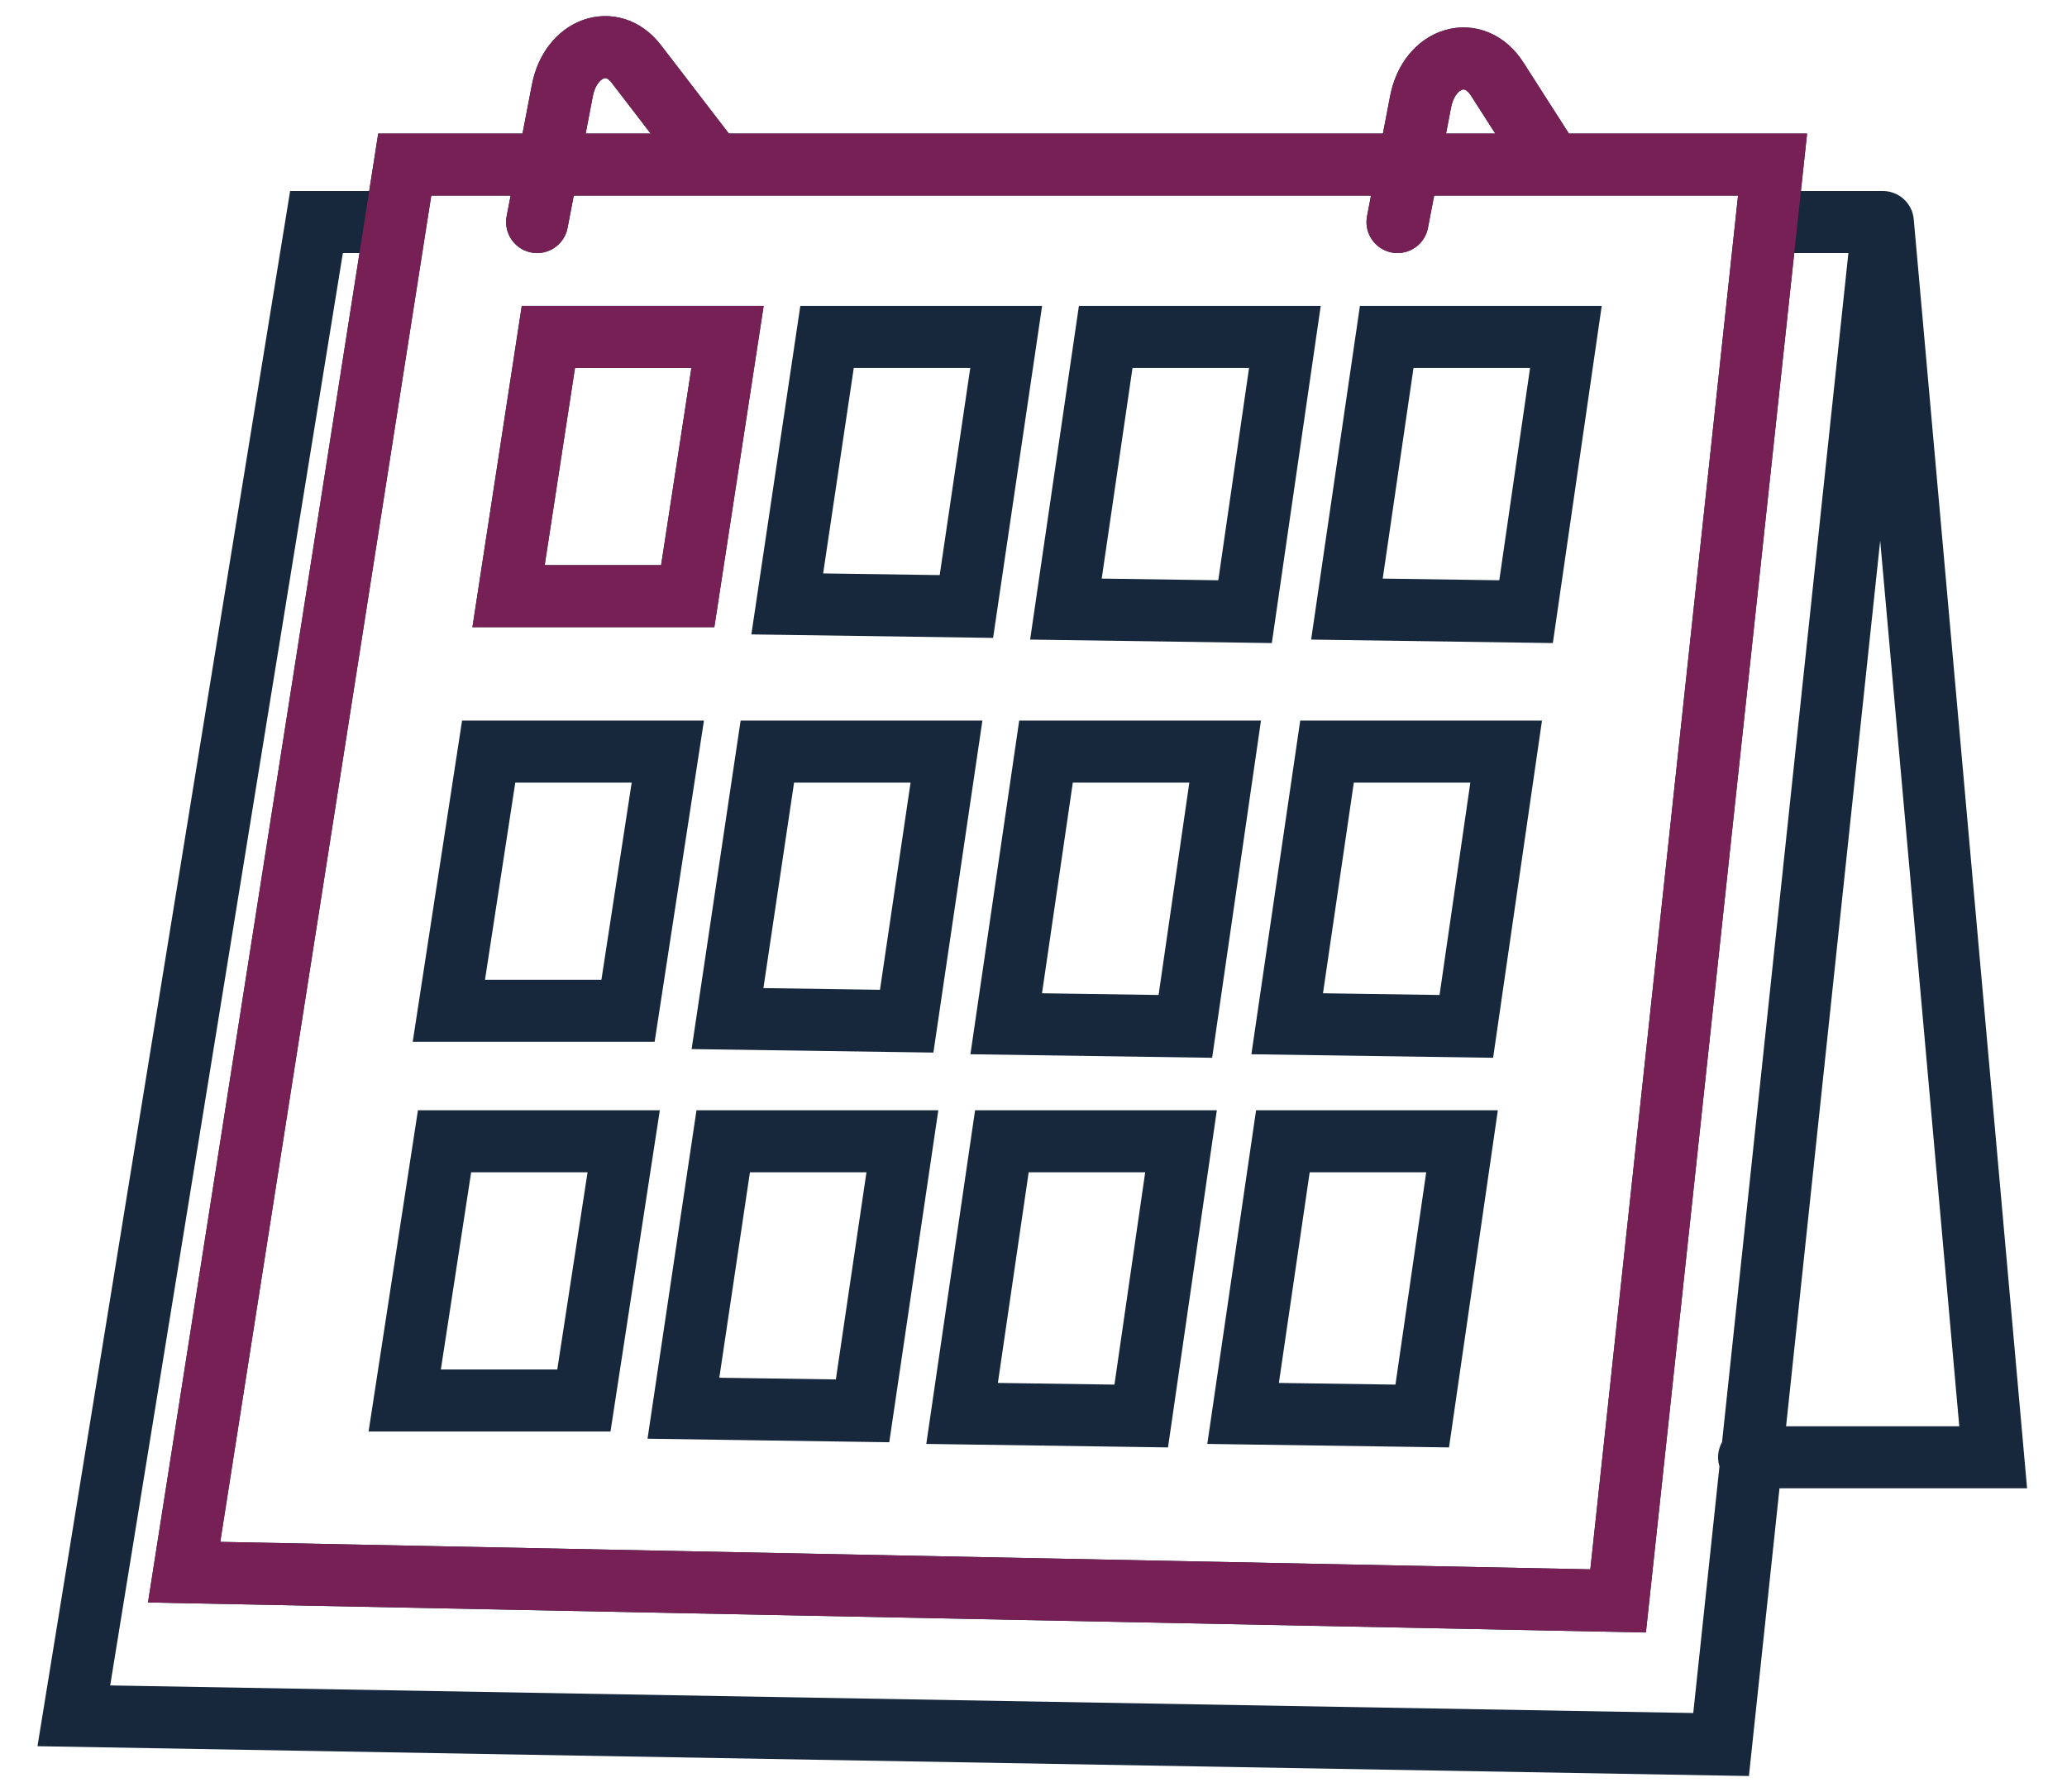
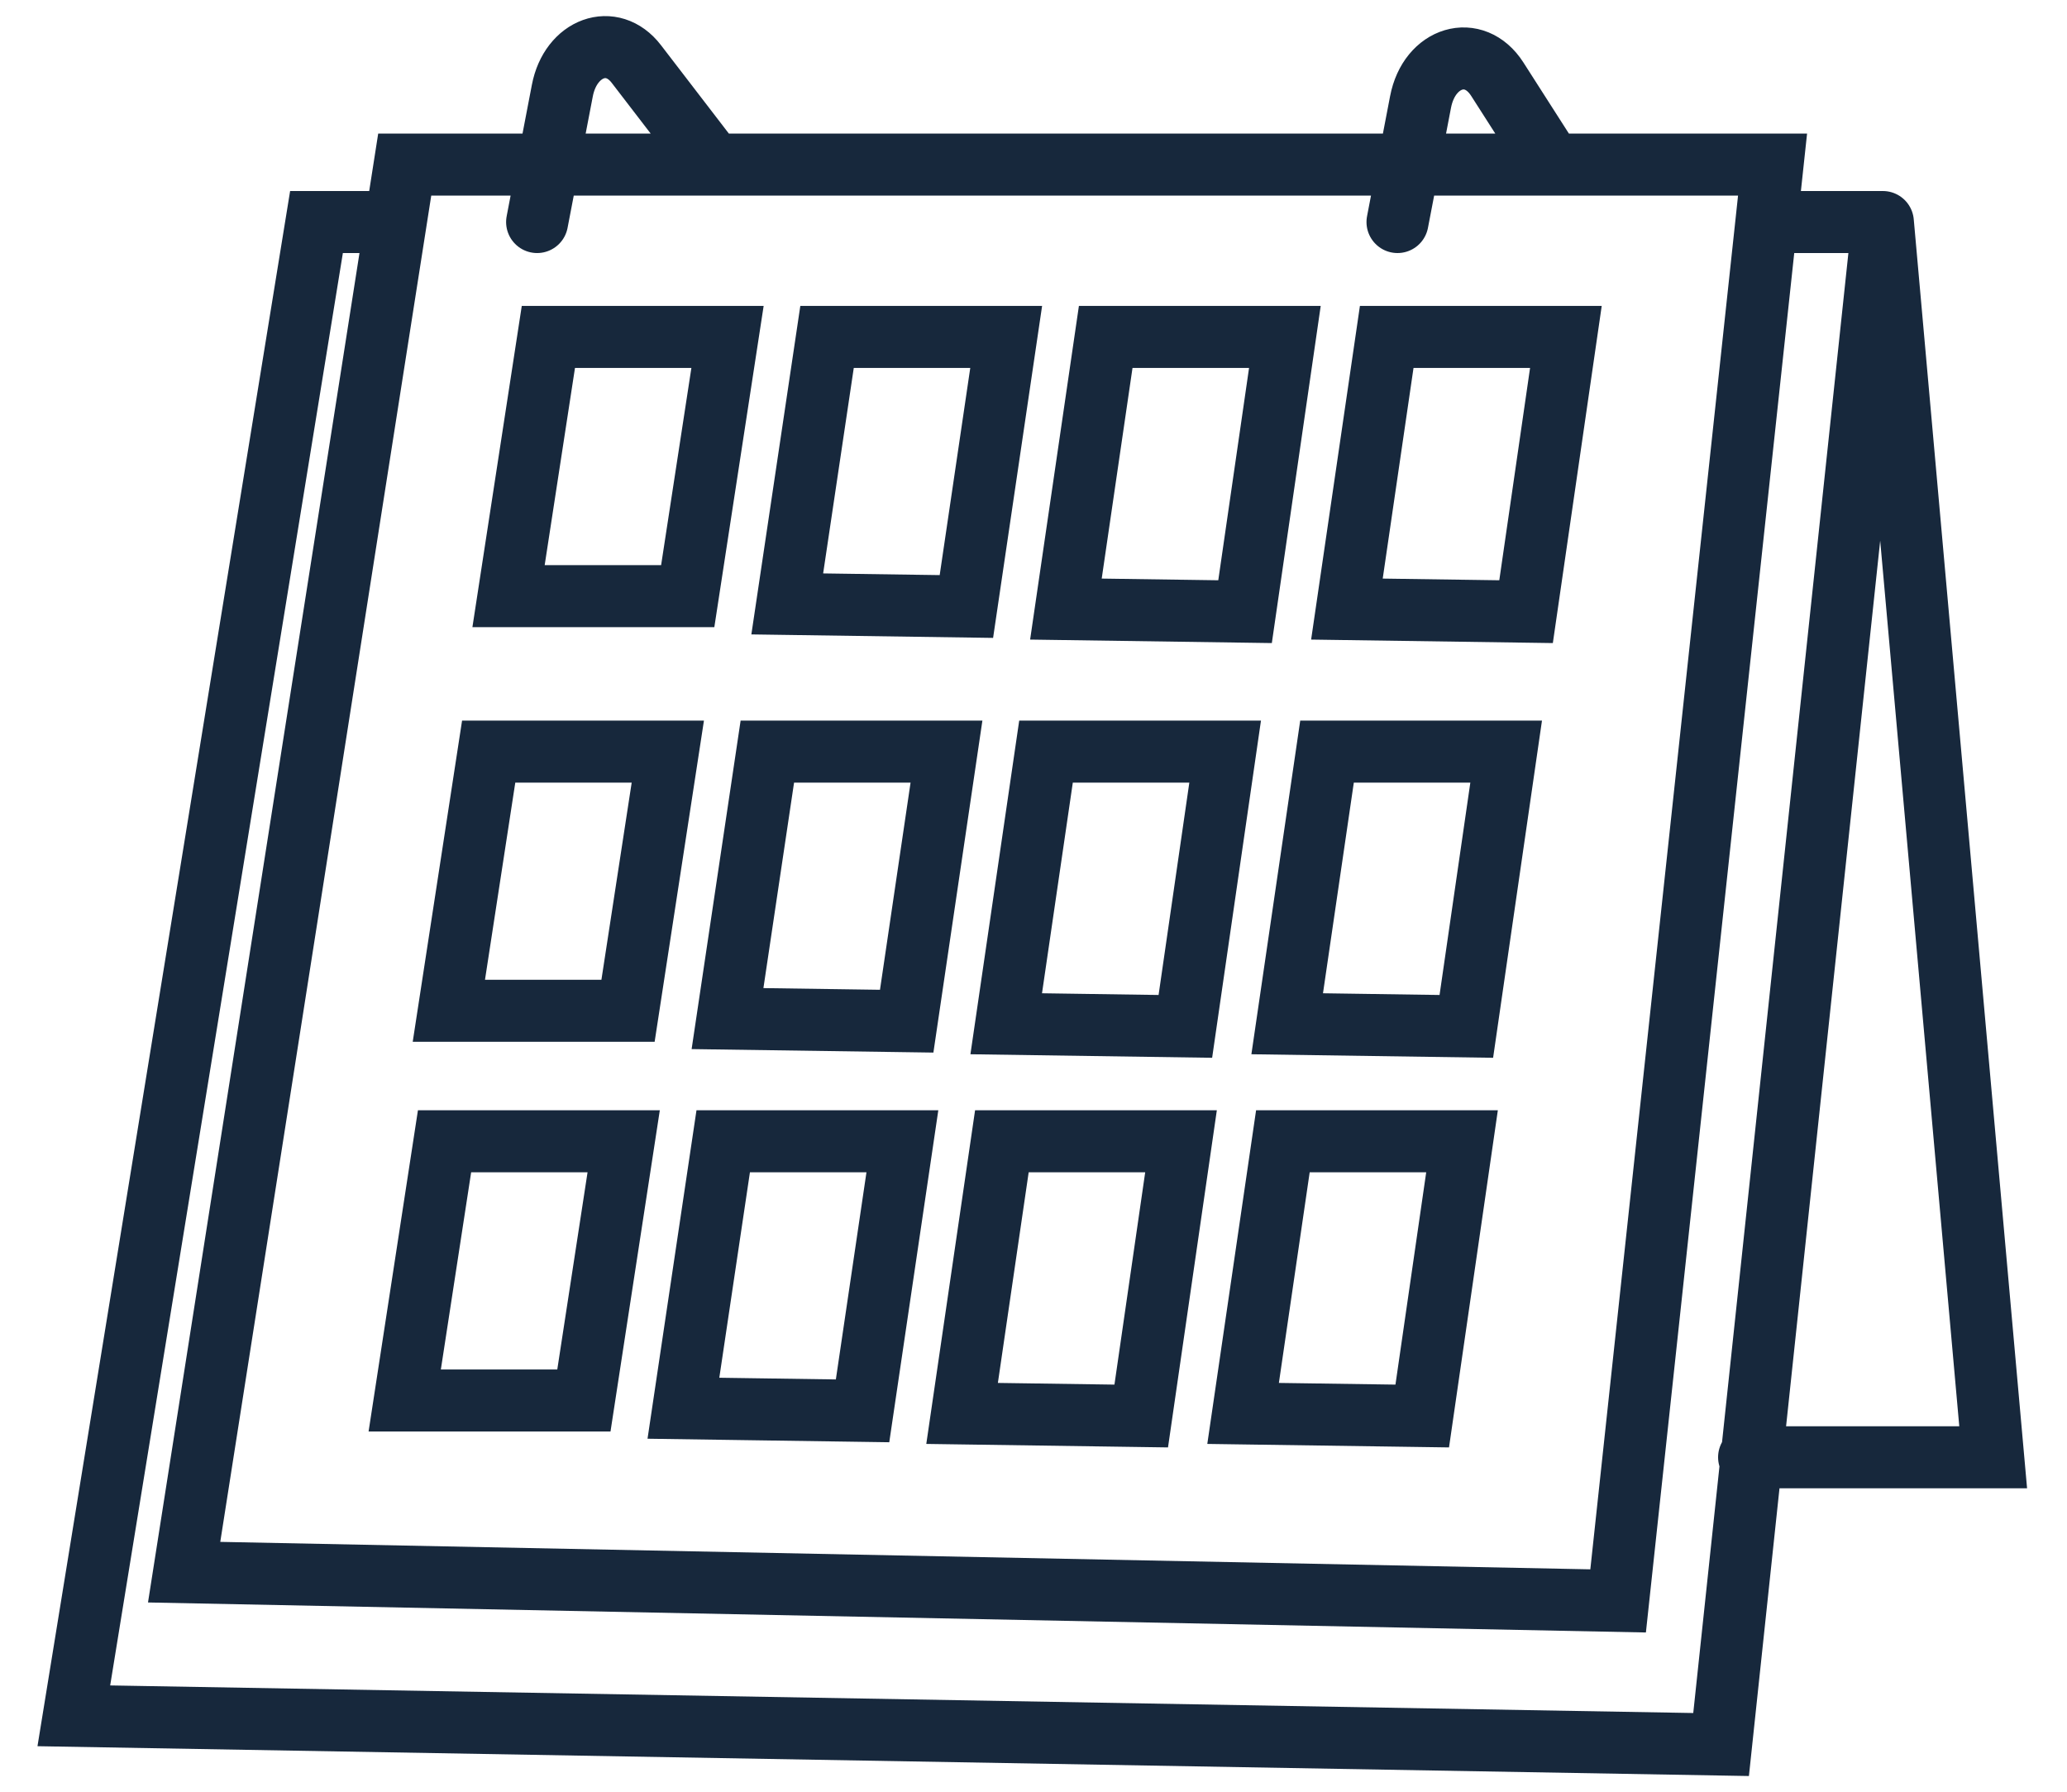
<svg xmlns="http://www.w3.org/2000/svg" width="60" height="52" viewBox="0 0 60 52" fill="none">
  <path d="M15.591 6.444L16.323 2.631C16.564 1.374 17.767 0.94 18.471 1.857L20.714 4.777M20.714 4.777H11.748L11.487 6.444M20.714 4.777H45.049M45.049 4.777H51.453L51.274 6.444M45.049 4.777L43.462 2.297C42.791 1.249 41.489 1.636 41.235 2.96L40.566 6.444M11.487 6.444L5.345 45.628L46.97 46.462L51.274 6.444M11.487 6.444H9.187L2.143 49.797L49.959 50.63L54.655 6.444M54.655 6.444L57.857 42.293H50.772M54.655 6.444H51.274M15.918 9.779H21.118L19.963 17.301H14.762L15.918 9.779ZM24.007 9.779H29.207L28.052 17.602L22.852 17.527L24.007 9.779ZM32.096 9.779H37.297L36.141 17.752L30.941 17.677L32.096 9.779ZM14.185 21.814H19.385L18.23 29.336H13.029L14.185 21.814ZM22.274 21.814H27.474L26.319 29.637L21.118 29.562L22.274 21.814ZM30.363 21.814H35.563L34.408 29.788L29.208 29.712L30.363 21.814ZM40.253 9.779H45.454L44.298 17.752L39.098 17.677L40.253 9.779ZM38.52 21.814H43.72L42.564 29.788L37.364 29.712L38.52 21.814ZM12.904 33.123H18.104L16.949 40.645H11.748L12.904 33.123ZM20.993 33.123H26.194L25.038 40.946L19.838 40.87L20.993 33.123ZM29.082 33.123H34.282L33.127 41.096L27.927 41.021L29.082 33.123ZM37.239 33.123H42.439L41.284 41.096L36.084 41.021L37.239 33.123Z" stroke="#17283C" stroke-width="1.8" stroke-linecap="round" />
-   <path d="M15.591 6.444L16.323 2.631C16.565 1.374 17.767 0.94 18.471 1.857L20.714 4.777M20.714 4.777H11.749L11.487 6.444L5.345 45.628L46.97 46.462L51.274 6.444L51.453 4.777H45.049M20.714 4.777H45.049M45.049 4.777L43.462 2.297C42.791 1.249 41.49 1.636 41.235 2.96L40.566 6.444M15.918 9.779H21.118L19.963 17.301H14.763L15.918 9.779Z" stroke="#772056" stroke-width="1.8" stroke-linecap="round" />
</svg>